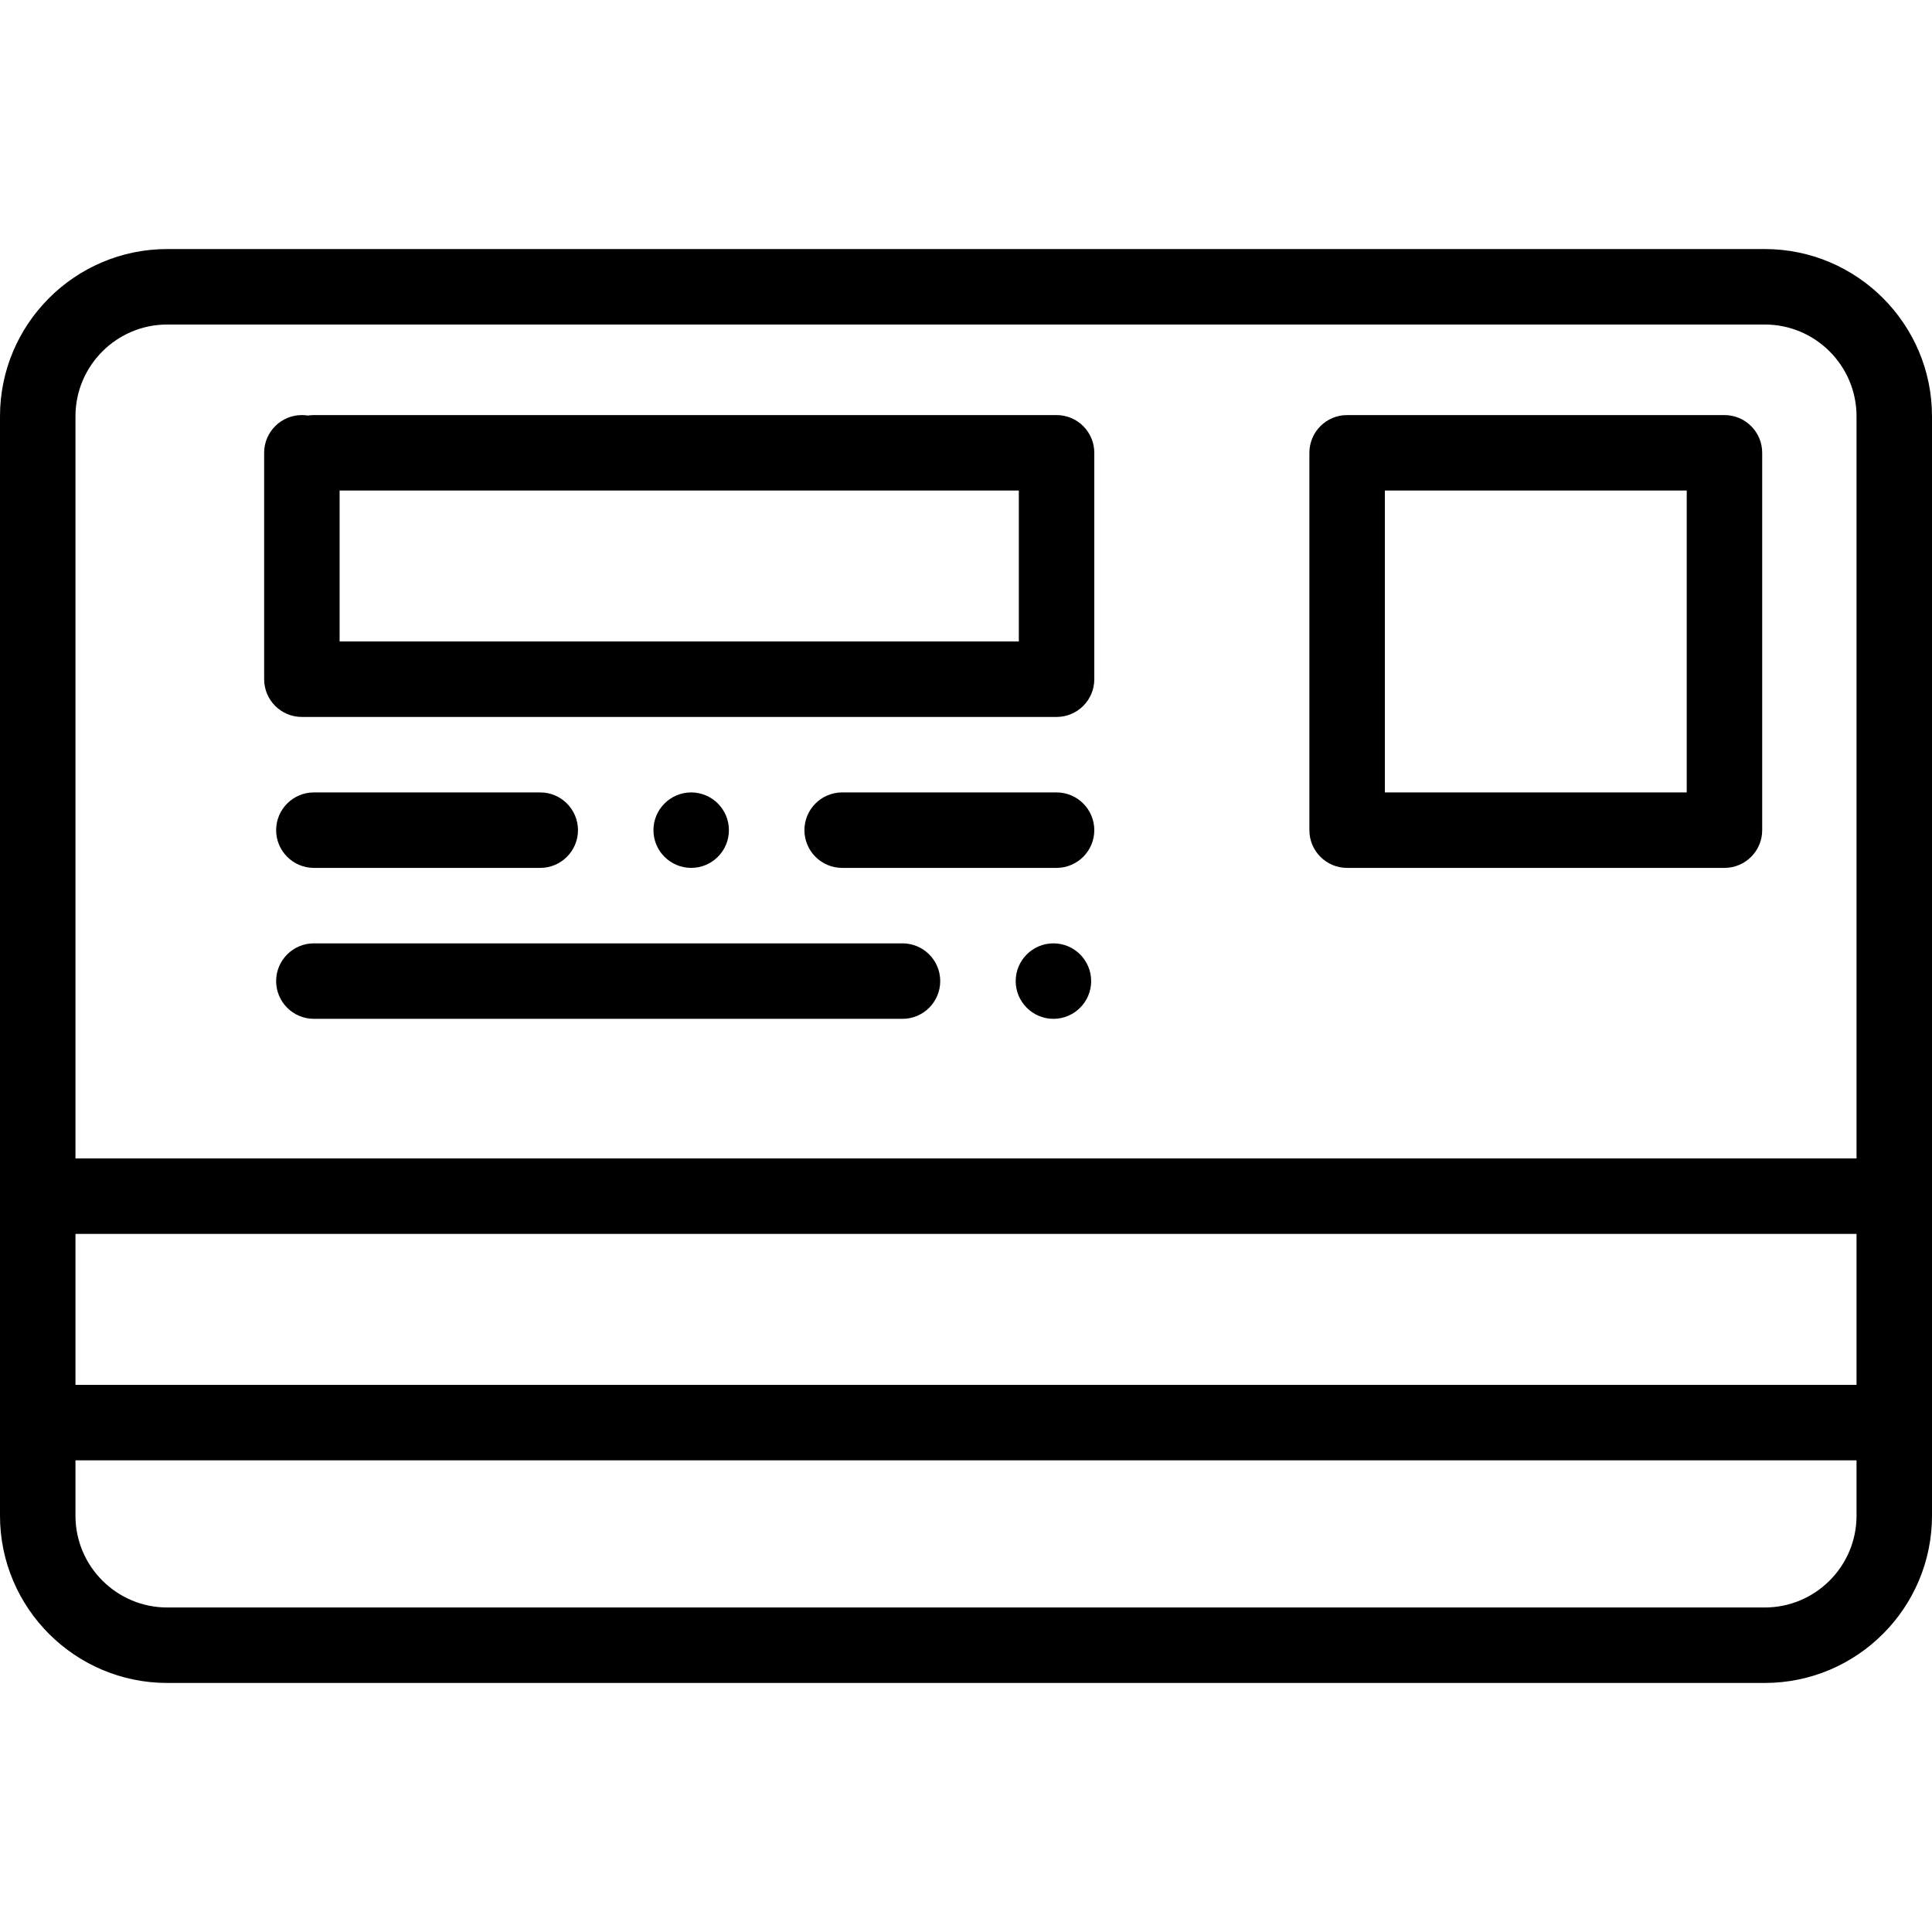
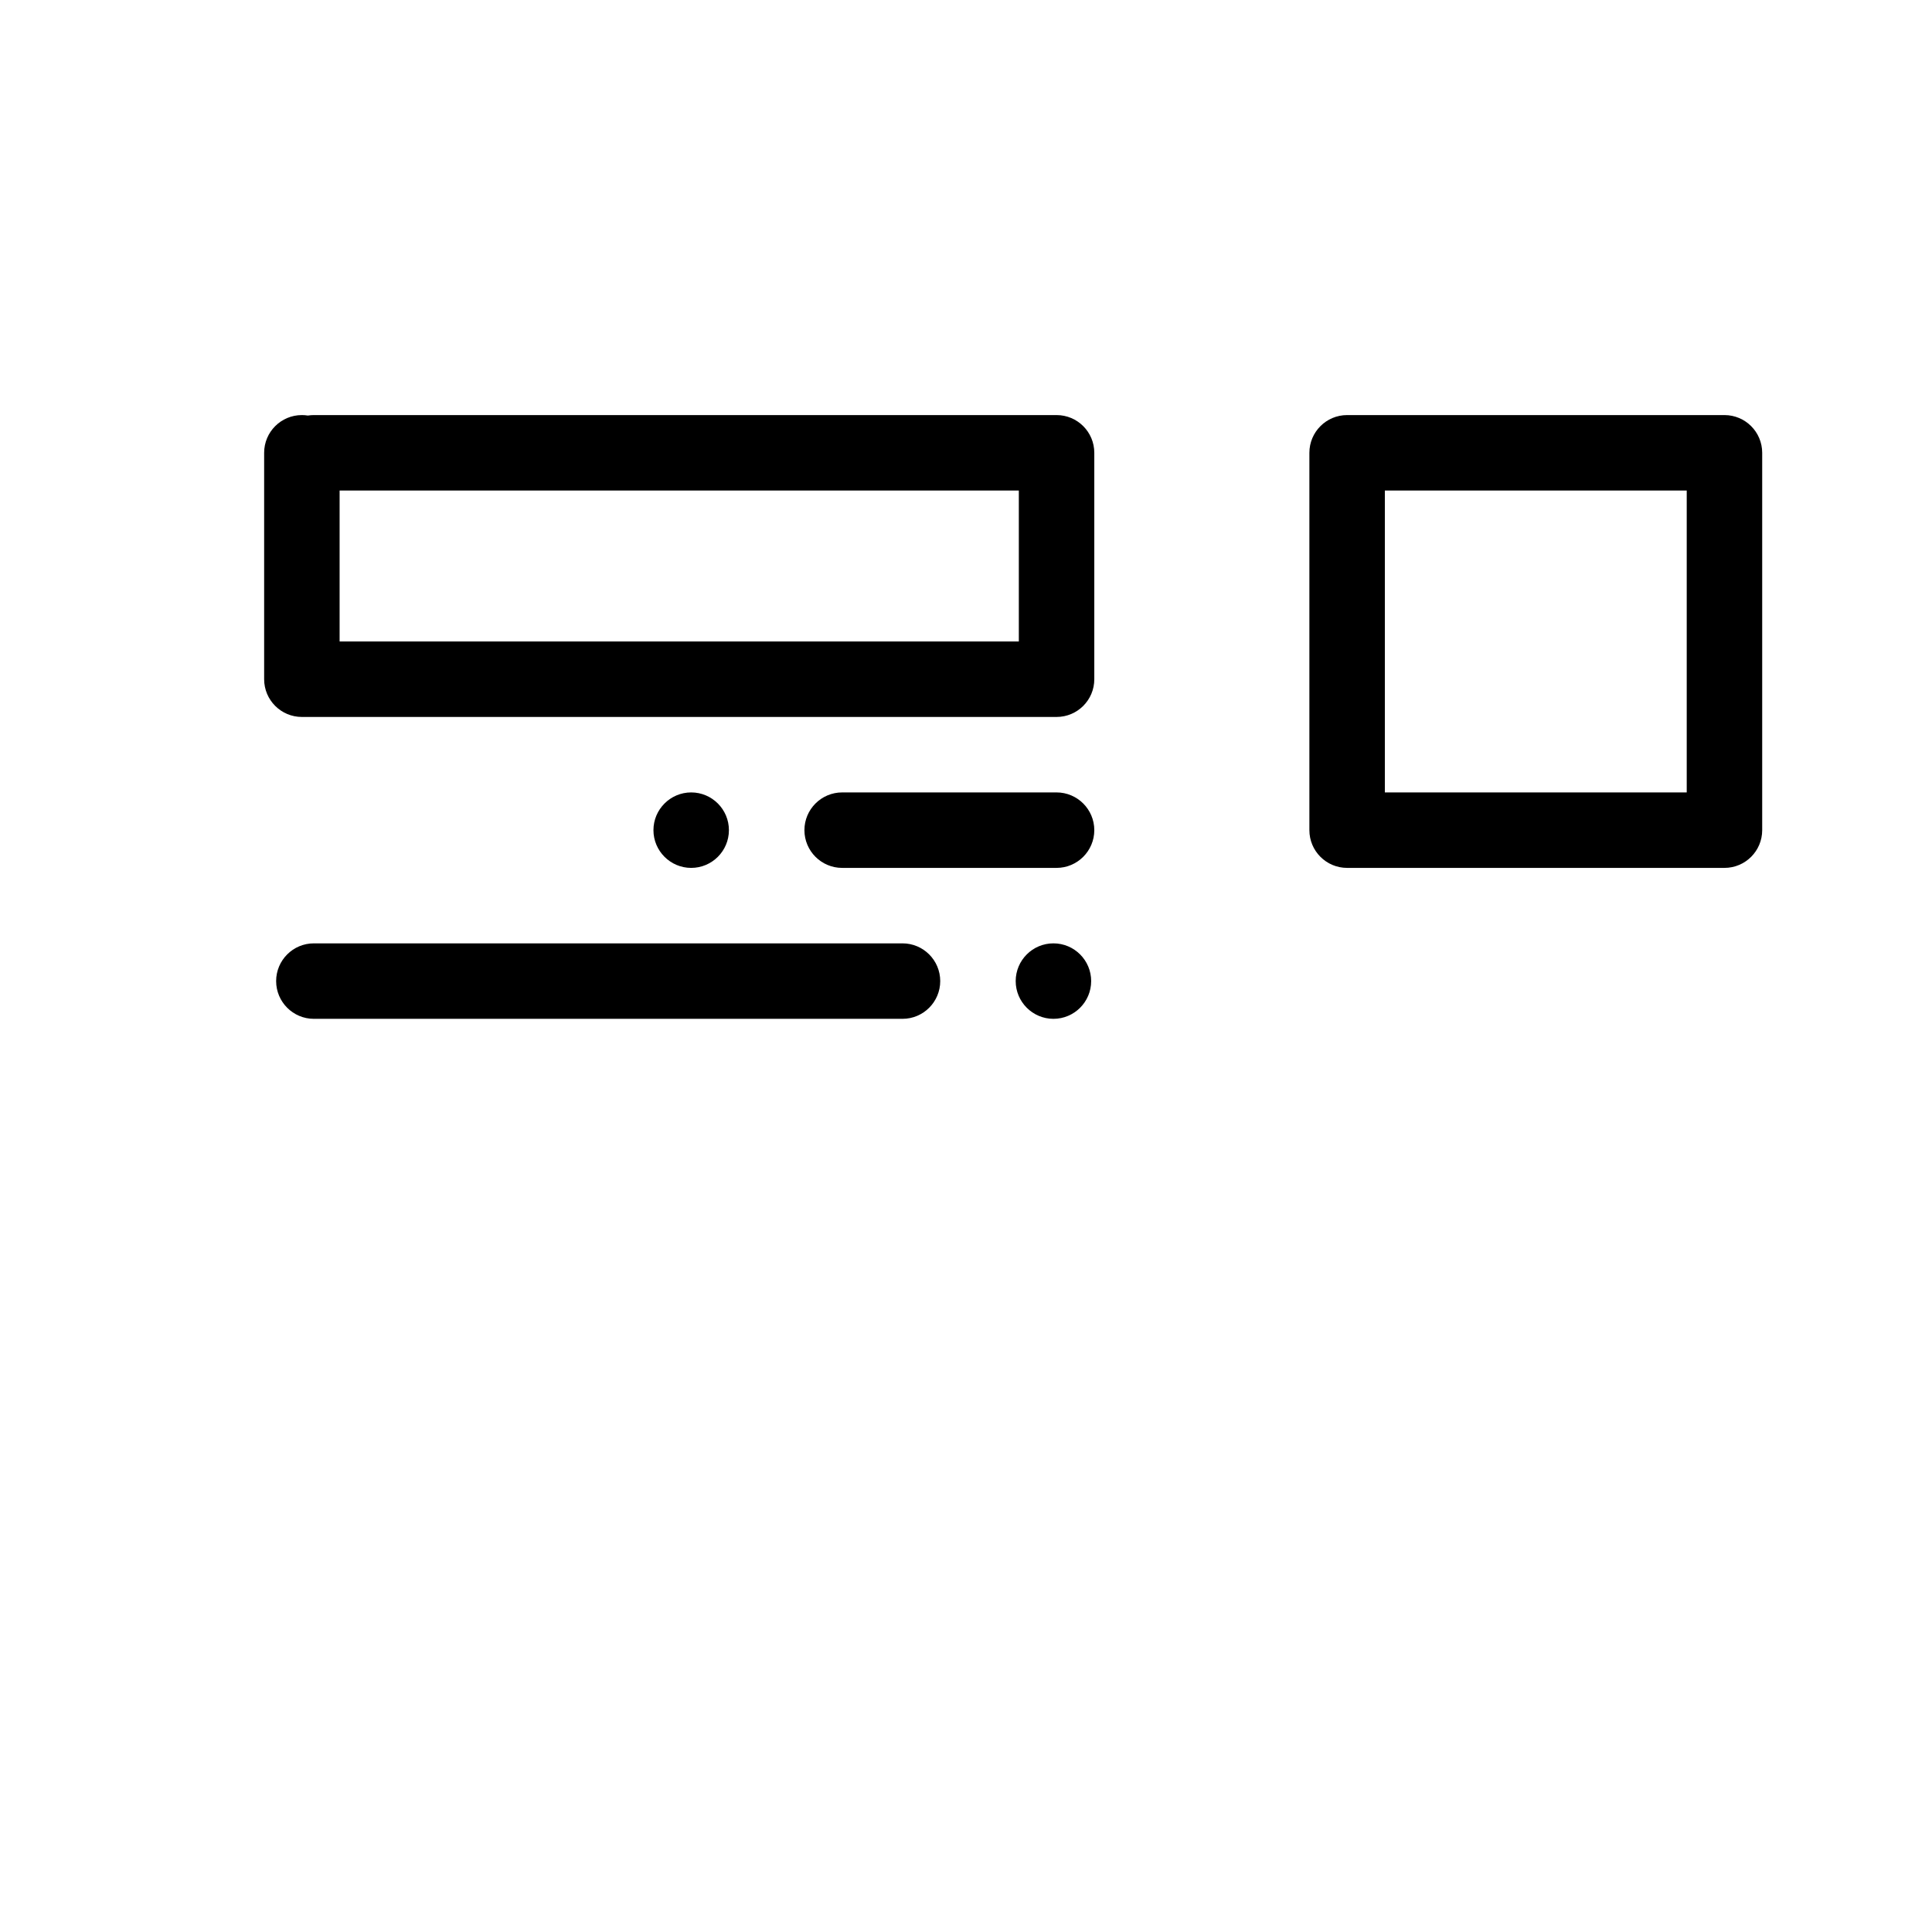
<svg xmlns="http://www.w3.org/2000/svg" version="1.1" id="Capa_1" x="0px" y="0px" viewBox="0 0 512 512" style="enable-background:new 0 0 512 512;" xml:space="preserve">
  <g>
    <g>
-       <path d="M467.68,66H44.32C19.882,66,0,85.882,0,110.32v291.36C0,426.118,19.882,446,44.32,446h423.36    c24.438,0,44.32-19.882,44.32-44.32V110.32C512,85.882,492.118,66,467.68,66z M492,401.68c0,13.41-10.91,24.32-24.32,24.32H44.32    C30.91,426,20,415.09,20,401.68V387h472V401.68z M492,367H20v-40h472V367z M492,307H20V110.32C20,96.91,30.91,86,44.32,86h423.36    C481.09,86,492,96.91,492,110.32V307z" />
-     </g>
+       </g>
  </g>
  <g>
    <g>
      <path d="M457,110H357c-5.523,0-10,4.478-10,10v100c0,5.522,4.477,10,10,10h100c5.523,0,10-4.478,10-10V120    C467,114.478,462.523,110,457,110z M447,210h-80v-80h80V210z" />
    </g>
  </g>
  <g>
    <g>
      <path d="M280,110H83.175c-0.541,0-1.07,0.043-1.587,0.125C81.07,110.043,80.541,110,80,110c-5.523,0-10,4.478-10,10v60    c0,5.522,4.477,10,10,10h200c5.523,0,10-4.478,10-10v-60C290,114.478,285.523,110,280,110z M270,170H90v-40h180V170z" />
    </g>
  </g>
  <g>
    <g>
      <path d="M280,210h-56.82c-5.52,0-10,4.49-10,10s4.48,10,10,10H280c5.51,0,10-4.49,10-10S285.51,210,280,210z" />
    </g>
  </g>
  <g>
    <g>
-       <path d="M143.18,210h-60c-5.52,0-10,4.49-10,10s4.48,10,10,10h60c5.51,0,9.99-4.49,9.99-10S148.69,210,143.18,210z" />
-     </g>
+       </g>
  </g>
  <g>
    <g>
      <path d="M183.17,210c-5.51,0-10,4.49-10,10s4.49,10,10,10c5.52,0,10-4.49,10-10S188.69,210,183.17,210z" />
    </g>
  </g>
  <g>
    <g>
      <path d="M239.17,250h-156c-5.51,0-9.99,4.479-9.99,10c0,5.51,4.48,10,9.99,10h156c5.52,0,10-4.49,10-10    C249.17,254.479,244.69,250,239.17,250z" />
    </g>
  </g>
  <g>
    <g>
      <path d="M279.17,250c-5.51,0-10,4.479-10,10c0,5.51,4.49,10,10,10c5.52,0,10-4.49,10-10C289.17,254.479,284.69,250,279.17,250z" />
    </g>
  </g>
  <g>
</g>
  <g>
</g>
  <g>
</g>
  <g>
</g>
  <g>
</g>
  <g>
</g>
  <g>
</g>
  <g>
</g>
  <g>
</g>
  <g>
</g>
  <g>
</g>
  <g>
</g>
  <g>
</g>
  <g>
</g>
  <g>
</g>
</svg>